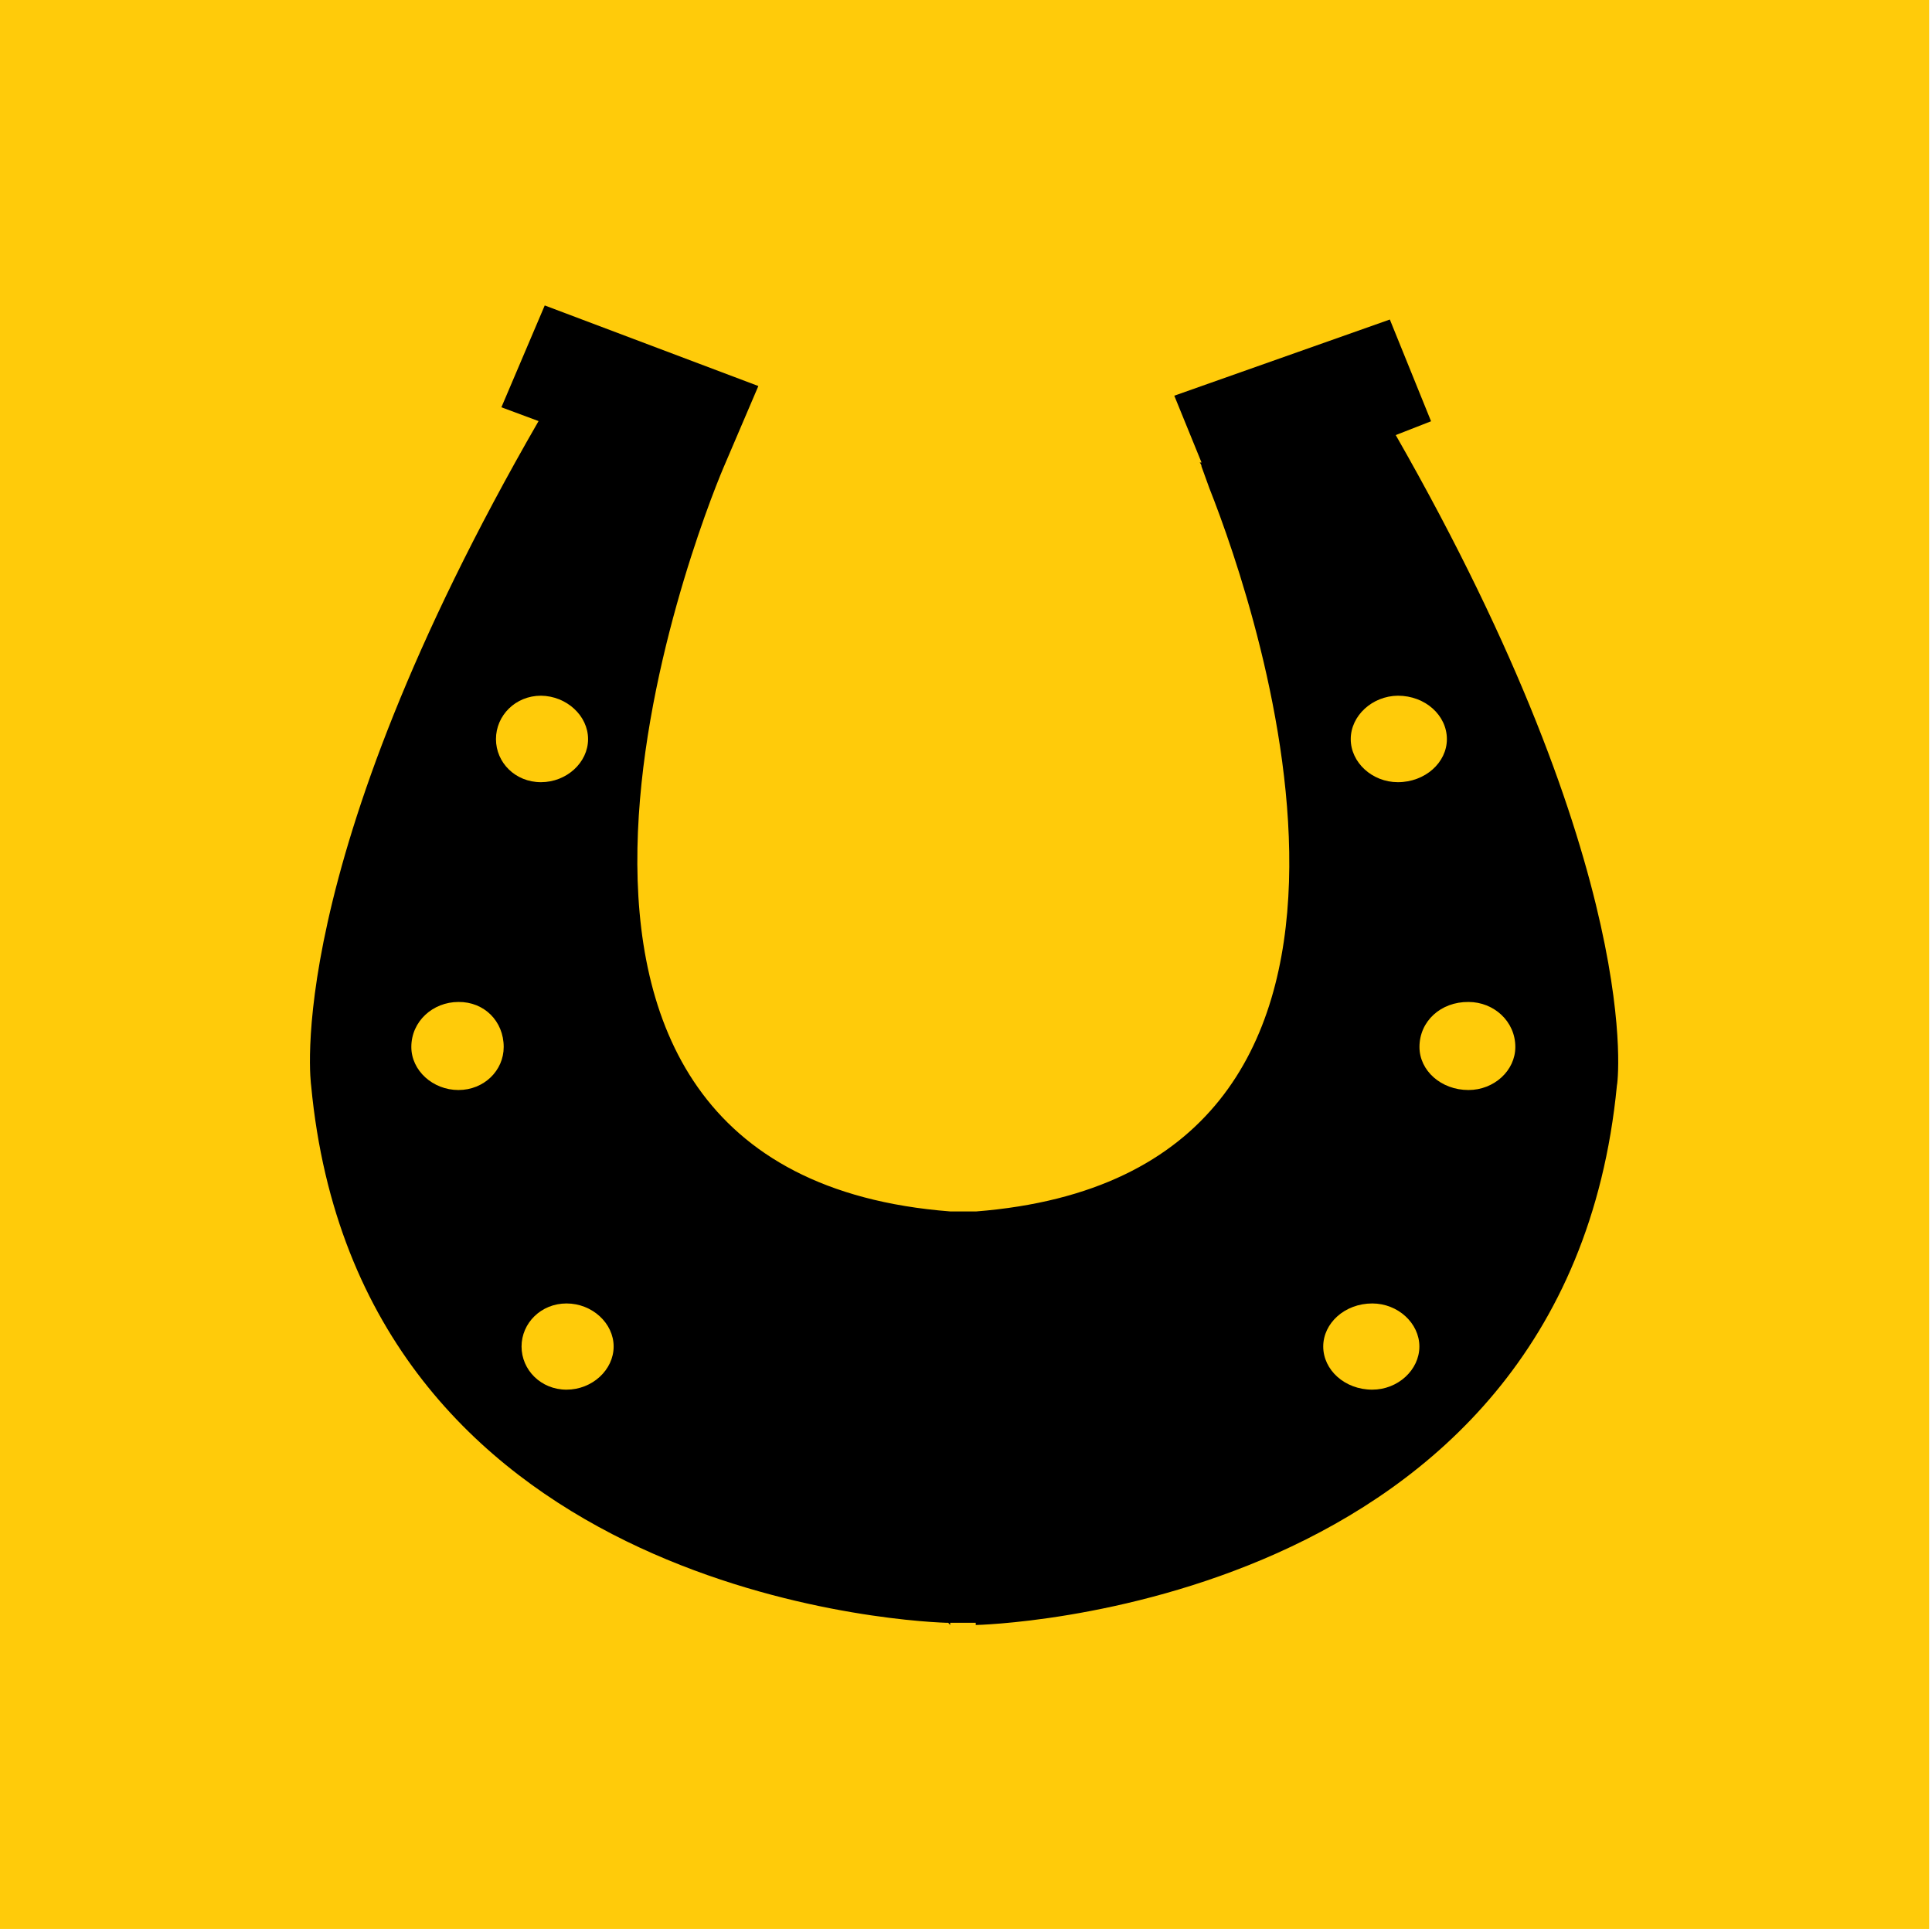
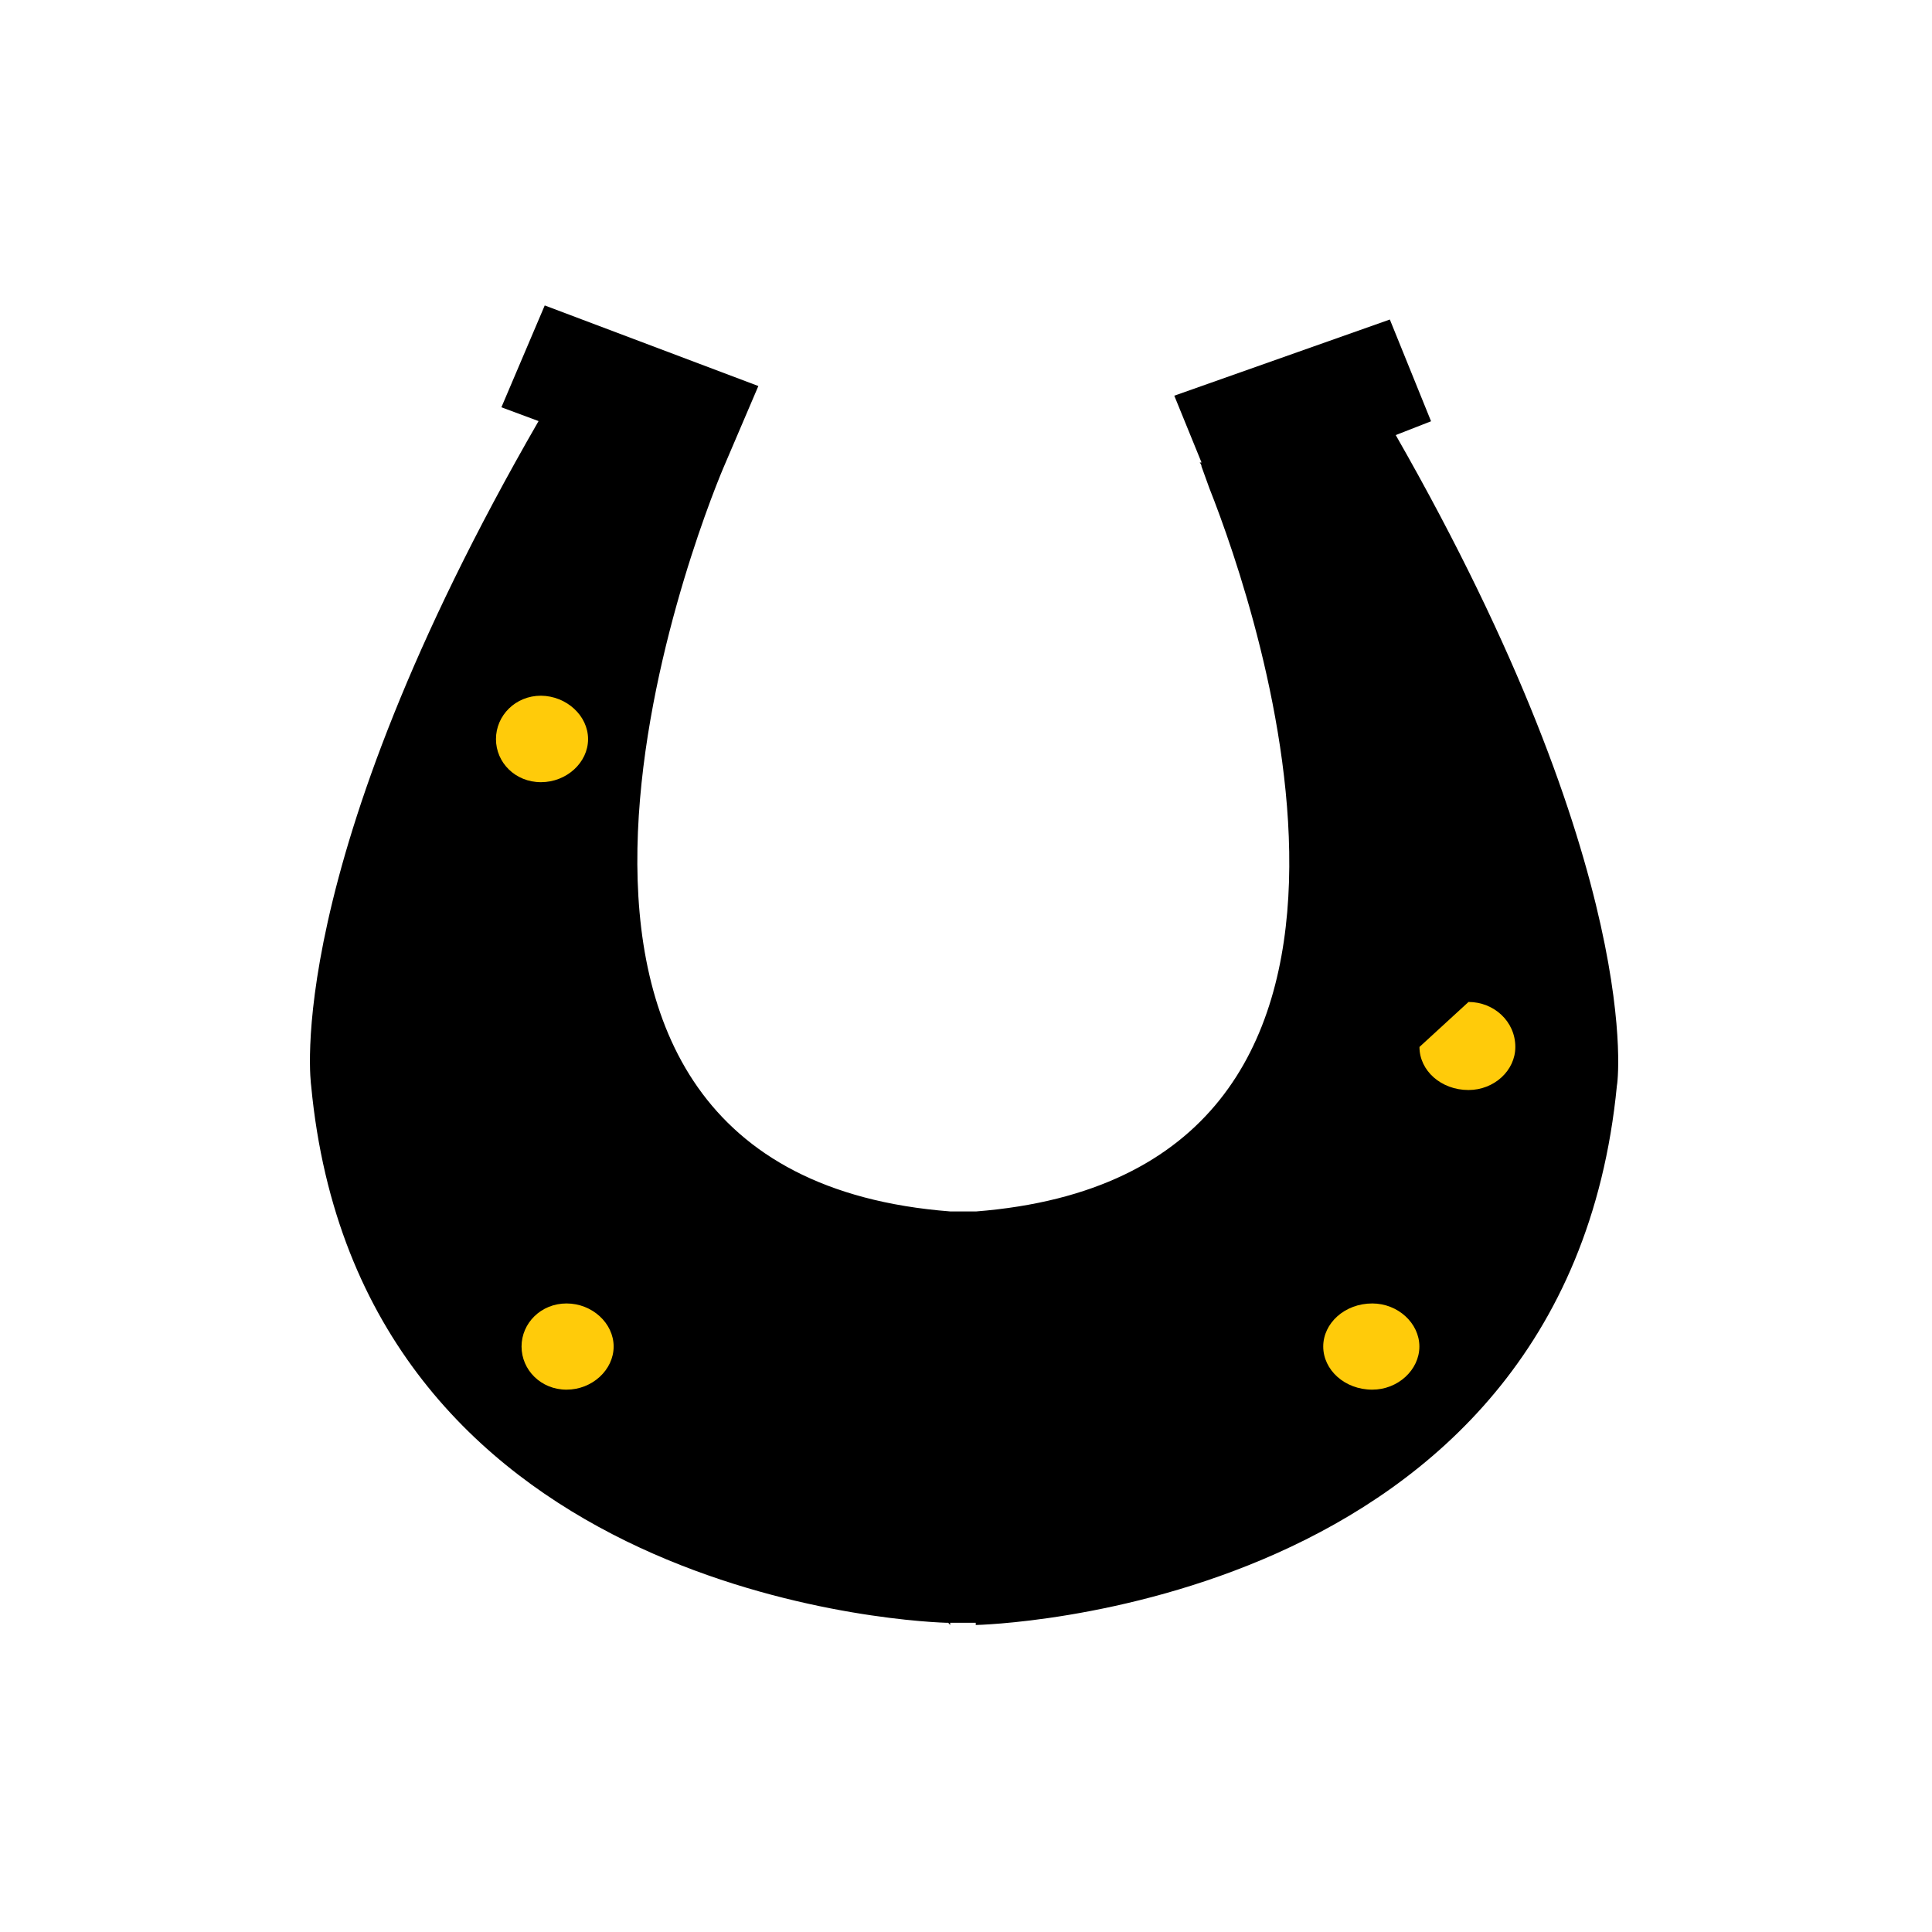
<svg xmlns="http://www.w3.org/2000/svg" width="21" height="21" viewBox="0 0 21 21" fill="none">
-   <path d="M20.969 0H0V20.966H20.969V0Z" fill="#FFCB0A" />
  <path d="M15.171 4.729L15.555 4.579L15.107 3.473L12.764 4.301L13.06 5.027H13.04C13.04 5.027 13.06 5.048 13.06 5.071L13.145 5.306C13.678 6.65 15.766 12.761 10.609 13.168H10.331C4.832 12.743 7.581 5.754 7.86 5.092L8.243 4.196L5.921 3.32L5.45 4.427L5.854 4.577C3.04 9.455 3.382 11.8 3.382 11.8C3.895 17.235 9.69 17.619 10.287 17.639H10.307C10.328 17.663 10.328 17.663 10.328 17.663V17.639H10.606V17.663C10.606 17.663 17.019 17.534 17.575 11.8C17.581 11.803 17.9 9.502 15.171 4.729Z" fill="black" />
  <path d="M6.392 8.034C6.392 8.289 6.158 8.502 5.88 8.502C5.601 8.502 5.391 8.289 5.391 8.034C5.391 7.776 5.604 7.562 5.88 7.562C6.158 7.565 6.392 7.779 6.392 8.034Z" fill="#FFCB0A" />
-   <path d="M5.475 11.38C5.475 11.637 5.261 11.848 4.983 11.848C4.705 11.848 4.471 11.637 4.471 11.38C4.471 11.101 4.705 10.891 4.983 10.891C5.264 10.888 5.475 11.101 5.475 11.38Z" fill="#FFCB0A" />
  <path d="M6.67 14.636C6.67 14.891 6.436 15.105 6.158 15.105C5.88 15.105 5.669 14.891 5.669 14.636C5.669 14.382 5.88 14.168 6.158 14.168C6.436 14.168 6.67 14.382 6.67 14.636Z" fill="#FFCB0A" />
-   <path d="M14.682 8.034C14.682 8.289 14.916 8.502 15.194 8.502C15.49 8.502 15.727 8.289 15.727 8.034C15.727 7.776 15.493 7.562 15.194 7.562C14.916 7.565 14.682 7.779 14.682 8.034Z" fill="#FFCB0A" />
-   <path d="M15.429 11.38C15.429 11.637 15.663 11.848 15.962 11.848C16.24 11.848 16.471 11.637 16.471 11.38C16.471 11.101 16.237 10.891 15.962 10.891C15.66 10.888 15.429 11.101 15.429 11.38Z" fill="#FFCB0A" />
+   <path d="M15.429 11.38C15.429 11.637 15.663 11.848 15.962 11.848C16.24 11.848 16.471 11.637 16.471 11.38C16.471 11.101 16.237 10.891 15.962 10.891Z" fill="#FFCB0A" />
  <path d="M14.383 14.636C14.383 14.891 14.617 15.105 14.916 15.105C15.194 15.105 15.428 14.891 15.428 14.636C15.428 14.382 15.194 14.168 14.916 14.168C14.617 14.168 14.383 14.382 14.383 14.636Z" fill="#FFCB0A" />
</svg>